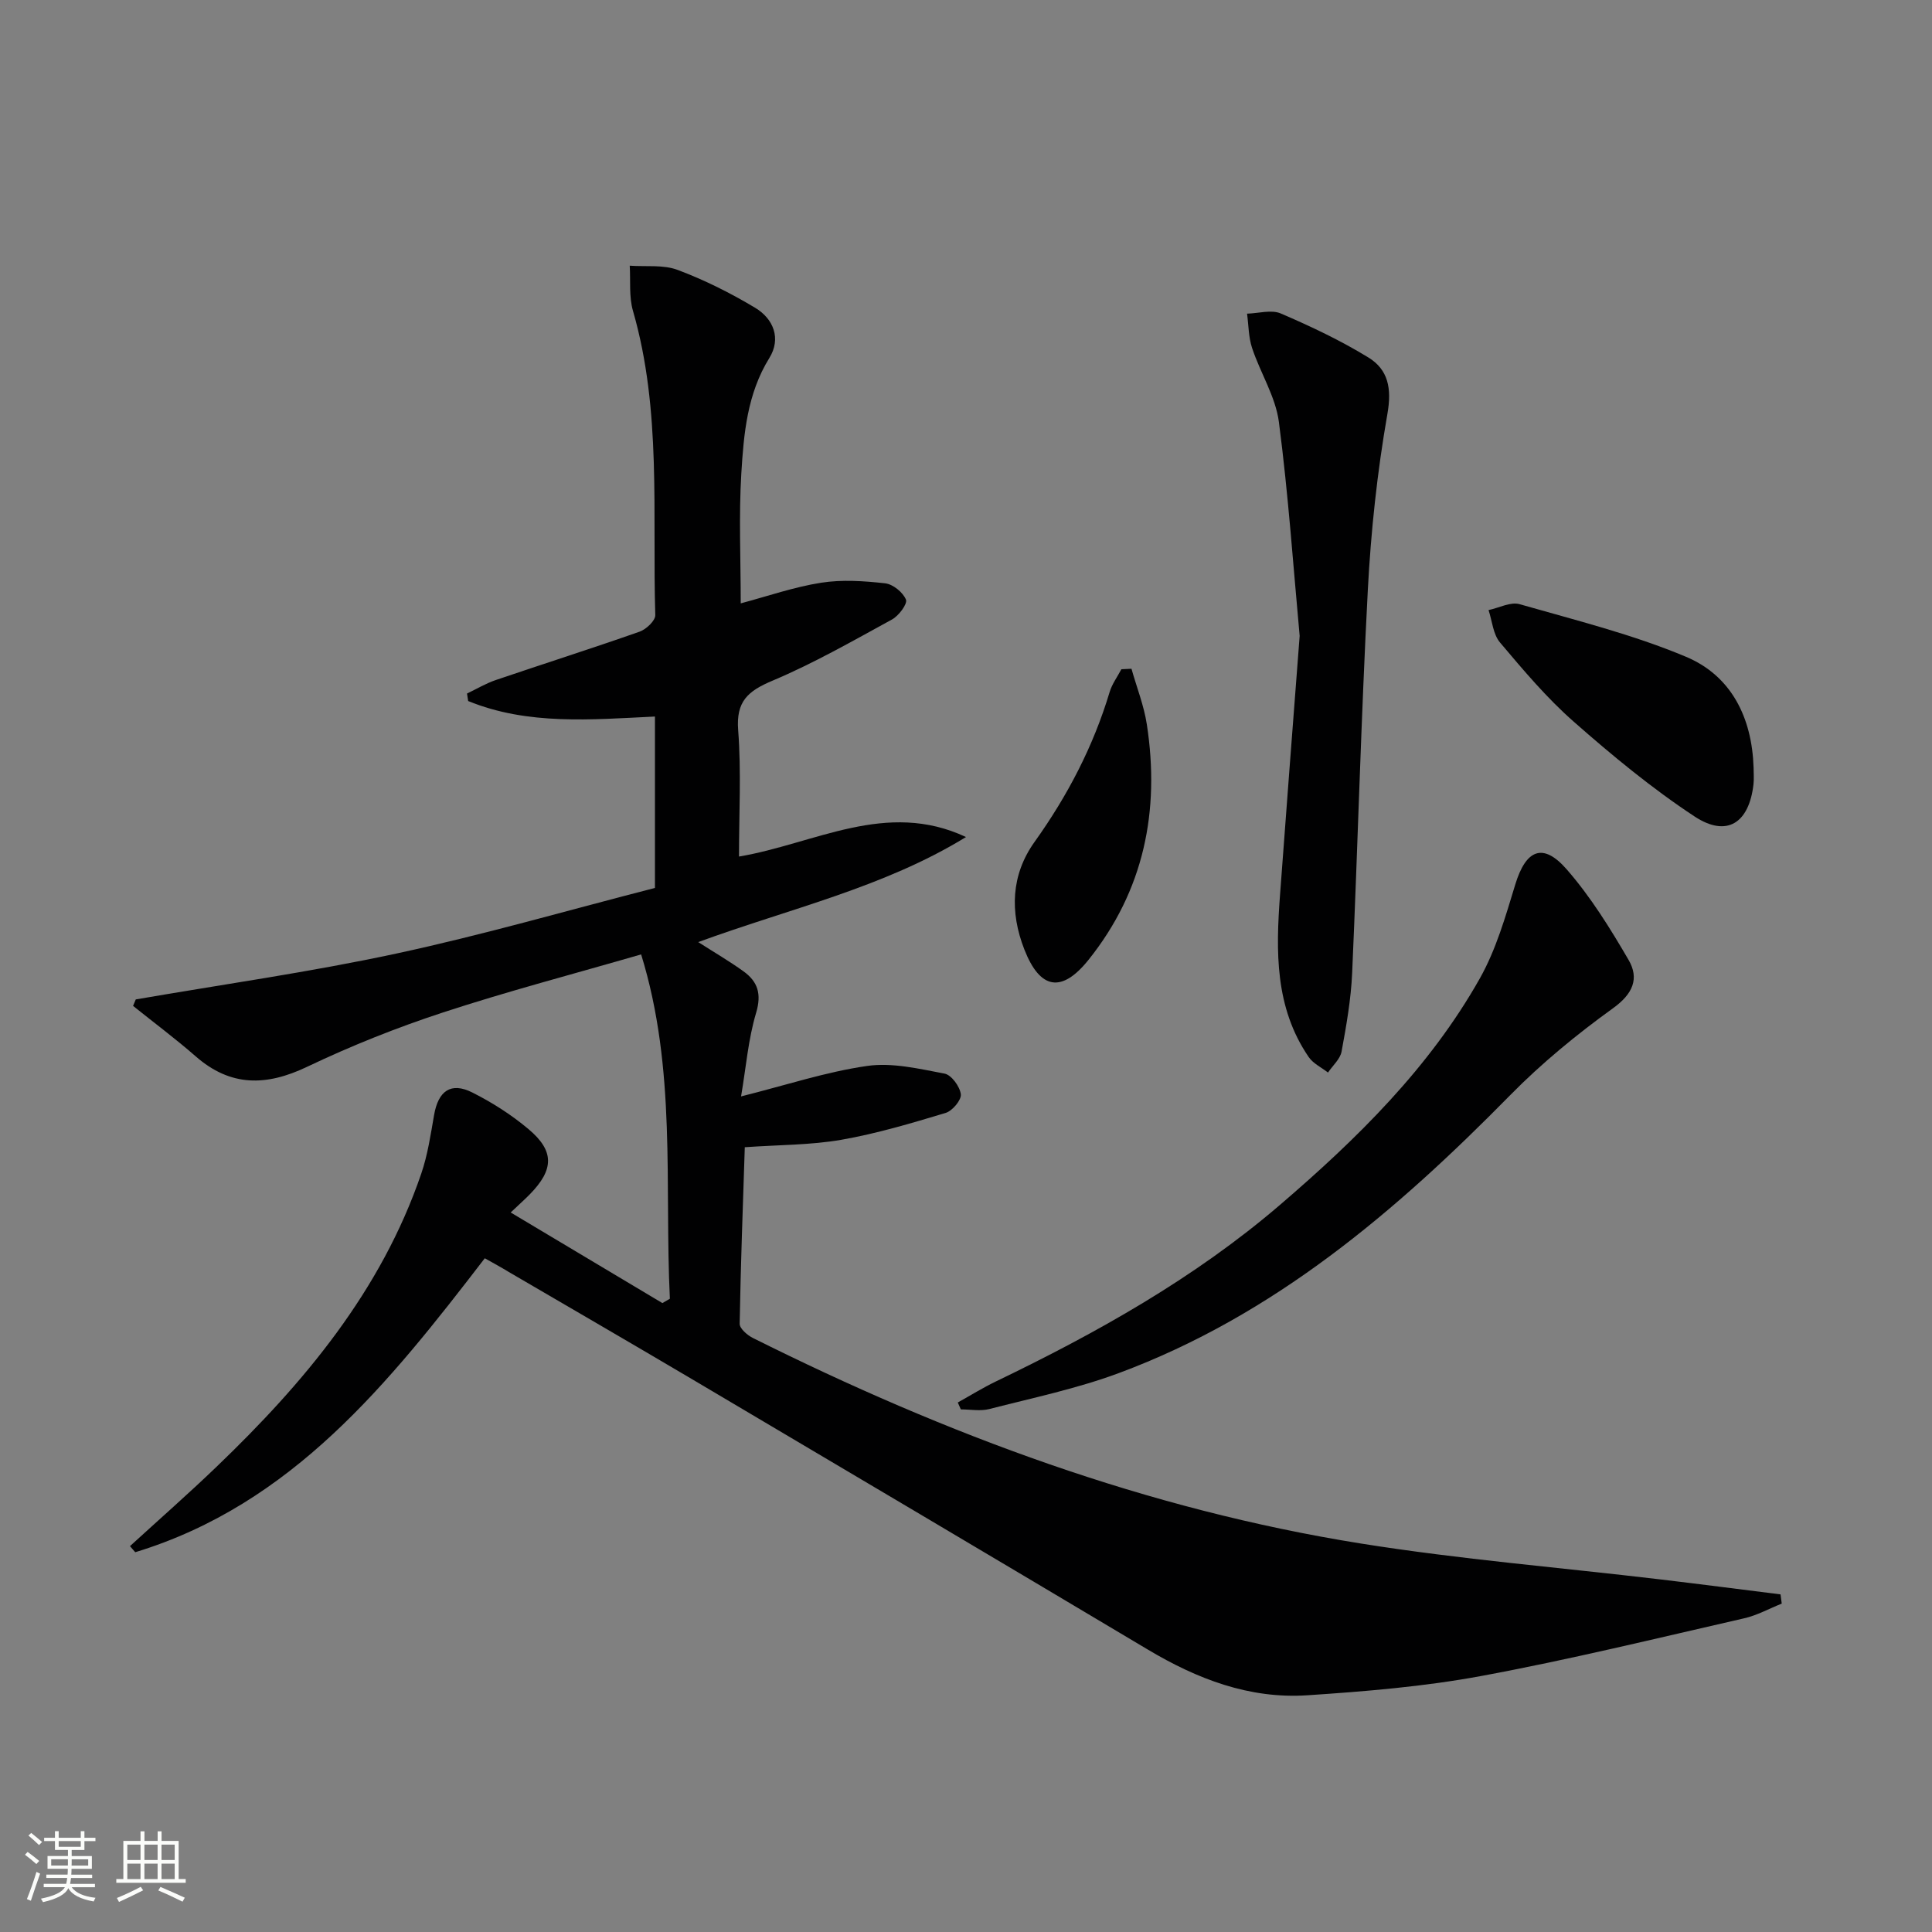
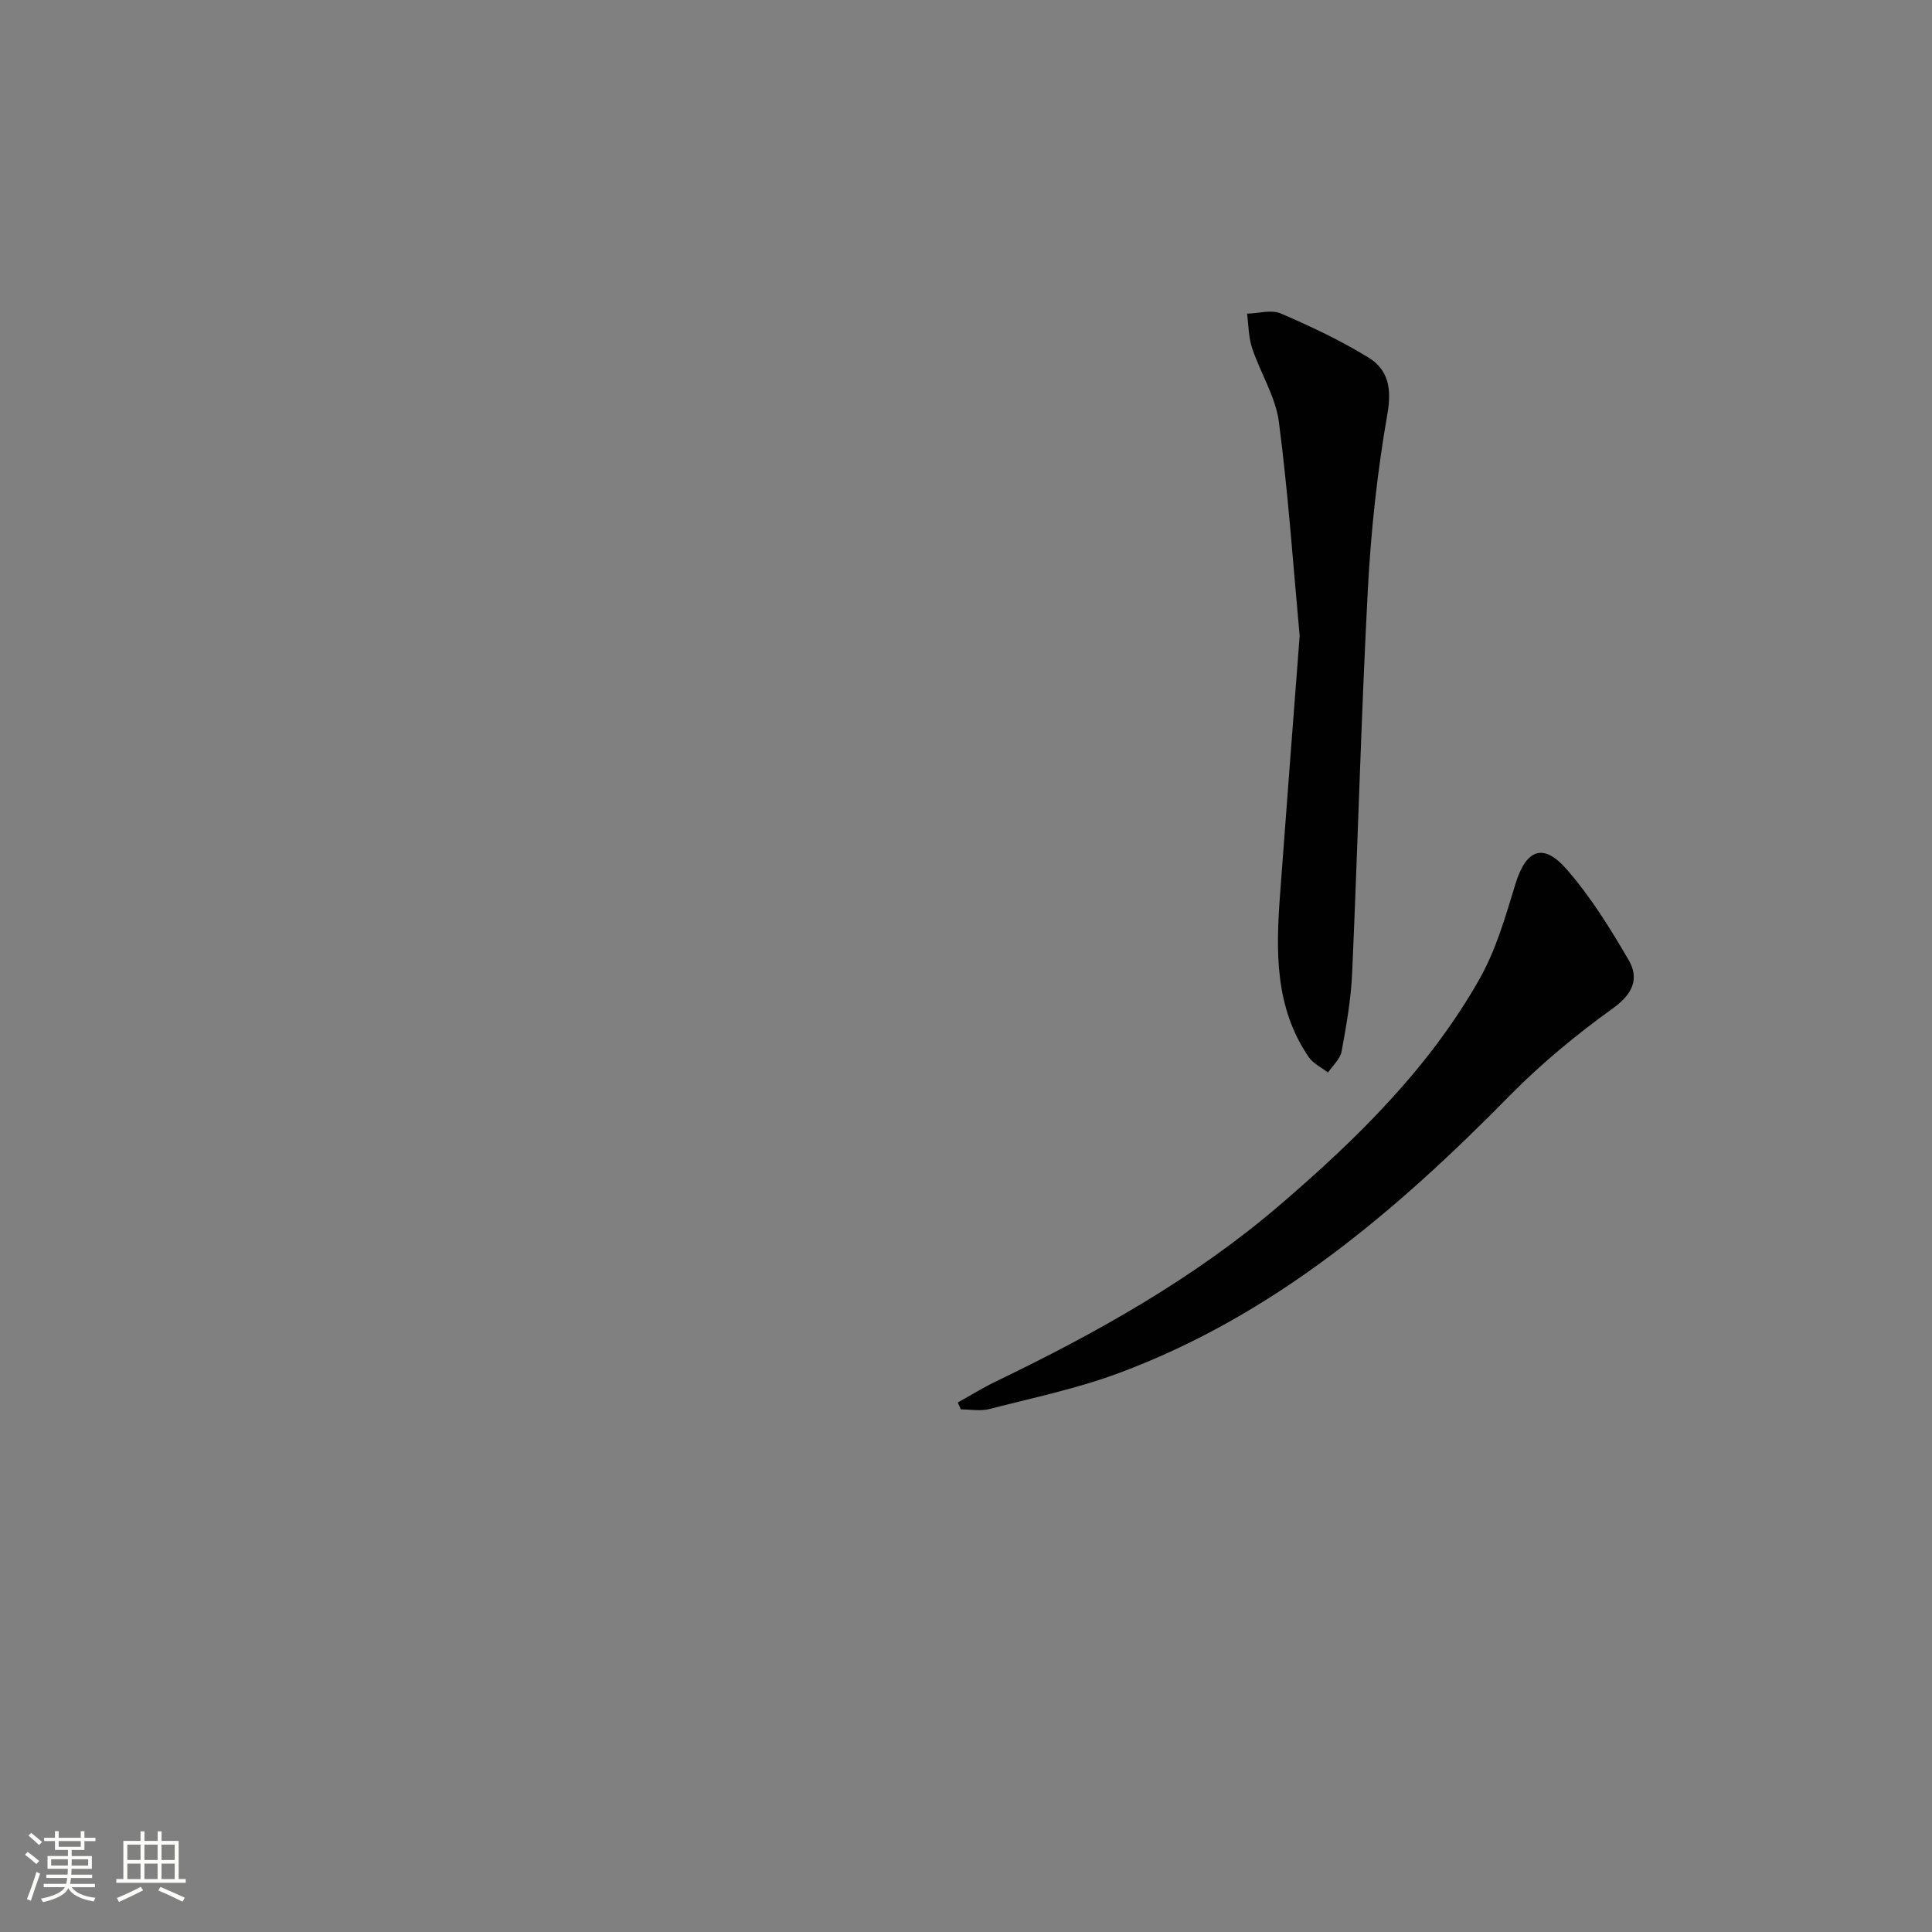
<svg xmlns="http://www.w3.org/2000/svg" enable-background="new 0 0 400 400" viewBox="0 0 400 400">
  <rect x="0" y="0" width="400" height="400" fill="#808080" stroke="none" />
  <path d="m5.17 384 .55-.58c.85.61 1.65 1.24 2.4 1.87l-.59.64c-.83-.73-1.62-1.38-2.36-1.93m1.22 9.53-.82-.34c.71-1.76 1.37-3.64 1.98-5.63.24.13.5.25.76.36-.6 1.67-1.24 3.54-1.92 5.61m-.5-13.5.57-.54c.56.44 1.31 1.06 2.26 1.87l-.64.64c-.68-.66-1.41-1.32-2.19-1.97m3.25.46h2.24v-1.36h.77v1.36h4.57v-1.36h.76v1.36h2.28v.69h-2.28v1.84h-2.64v1.26h4.18v2.64h-4.21c0 .45-.02.86-.05 1.21h4.32v.69h-4.38c-.04.34-.1.75-.19 1.22h5.15v.69h-4.82c.87 1.19 2.51 1.92 4.93 2.19-.17.31-.3.57-.37.76-2.77-.49-4.52-1.41-5.26-2.76-.56 1.26-2.3 2.23-5.24 2.9-.12-.24-.26-.48-.43-.72 2.73-.55 4.38-1.34 4.96-2.38h-4.38v-.69h4.65c.1-.38.17-.79.21-1.22h-4.32v-.69h4.4c.03-.34.05-.75.05-1.21h-4.2v-2.64h4.23v-1.26h-2.69v-1.84h-2.24zm1.46 4.46v1.29h3.45c.01-.4.02-.57.01-.53v-.32-.45h-3.46zm1.55-2.59h4.57v-1.19h-4.57zm6.11 2.59h-3.42v.77c-.01.19-.01.37-.02.53h3.44z" fill="#fbfcfa" />
  <path d="m32.63 379.16h.82v1.98h3.54v7.89h1.46v.78h-14.37v-.78h1.46v-7.89h3.55v-1.98h.82v1.98h2.73v-1.98zm-3.49 11.48.5.73c-1.61.82-3.28 1.63-5 2.41-.13-.27-.28-.55-.44-.82 1.75-.72 3.4-1.49 4.94-2.32m-2.78-5.55h2.73v-3.18h-2.73zm0 3.95h2.73v-3.2h-2.73zm3.54-3.95h2.73v-3.18h-2.73zm0 3.95h2.73v-3.2h-2.73zm7.89 4.68c-1.84-.92-3.51-1.7-5.02-2.32l.45-.73c1.89.8 3.57 1.55 5.04 2.23zm-1.62-11.81h-2.73v3.18h2.73zm-2.73 7.13h2.73v-3.2h-2.73z" fill="#fbfcfa" />
  <g fill="#010102">
-     <path d="m100.37 260.51c-19.81 25.78-39.86 50.95-72.37 60.86-.36-.42-.73-.84-1.09-1.26 5.97-5.46 12.06-10.8 17.89-16.4 18.16-17.42 34.12-36.44 42.42-60.73 1.33-3.89 1.94-8.04 2.65-12.12.87-5.01 3.48-6.9 7.92-4.67 4.12 2.07 8.11 4.62 11.63 7.58 5.41 4.55 5.28 8.38.28 13.49-1.04 1.06-2.15 2.05-3.97 3.77 10.73 6.41 21.07 12.58 31.41 18.76.52-.3 1.04-.6 1.55-.9-1.14-23.59 1.42-47.45-5.95-71.29-14.09 4.08-27.71 7.65-41.06 12.03-9.58 3.14-19.02 6.91-28.12 11.25-8.43 4.02-15.81 4.15-23.04-2.17-4.18-3.65-8.64-6.98-12.97-10.45.19-.45.37-.89.56-1.34 18-3.11 36.12-5.66 53.96-9.5 17.96-3.86 35.64-8.99 53.53-13.58 0-11.97 0-23.42 0-35.49-13.15.63-26.3 1.85-38.67-3.21-.08-.52-.16-1.04-.24-1.55 1.99-.95 3.9-2.1 5.97-2.8 9.91-3.37 19.89-6.54 29.76-10.01 1.37-.48 3.29-2.29 3.25-3.44-.64-21.05 1.35-42.3-4.62-62.98-.85-2.94-.48-6.23-.67-9.35 3.33.24 6.94-.25 9.94.88 5.55 2.08 10.93 4.78 16.02 7.83 3.81 2.28 5.43 6.38 2.95 10.39-4.6 7.43-5.31 15.71-5.81 23.95-.53 8.78-.12 17.62-.12 26.86 5.56-1.48 11.02-3.39 16.64-4.27 4.32-.68 8.88-.37 13.26.12 1.62.18 3.7 1.87 4.31 3.38.35.87-1.49 3.34-2.88 4.1-8.14 4.45-16.24 9.09-24.76 12.68-5.08 2.14-7.56 4.27-7.1 10.24.66 8.6.17 17.29.17 26.17 15.71-2.65 30.52-11.78 47-4.04-17.07 10.47-36.49 14.8-55.44 21.75 3.39 2.17 6.46 3.96 9.34 6.03 2.99 2.14 3.82 4.7 2.64 8.64-1.63 5.44-2.08 11.24-3.11 17.28 9.41-2.36 17.65-5.1 26.12-6.31 5.17-.74 10.74.59 16.01 1.59 1.42.27 3.18 2.68 3.37 4.28.14 1.19-1.75 3.44-3.15 3.86-7.11 2.14-14.28 4.28-21.59 5.56-6.34 1.1-12.89 1.04-19.99 1.54-.39 12.06-.85 24.3-1.06 36.54-.02.99 1.57 2.37 2.73 2.95 40.02 19.99 81.64 35.5 125.96 42.57 20.49 3.27 41.22 4.96 61.84 7.41 8.33.99 16.65 2.07 24.97 3.11.08.64.17 1.27.25 1.91-2.59 1.03-5.09 2.43-7.77 3.04-18.1 4.13-36.16 8.56-54.41 11.94-11.86 2.2-24 3.2-36.06 4-11.99.79-22.81-3.38-33.03-9.48-31.42-18.73-62.9-37.36-94.38-55.99-12.6-7.45-25.26-14.79-37.9-22.17-1.53-.94-3.12-1.8-4.97-2.84z" />
    <path d="m198.3 290.37c2.64-1.47 5.22-3.07 7.94-4.38 20.89-10.06 41.06-21.35 58.73-36.5 15.96-13.69 30.98-28.41 41.42-46.93 3.36-5.97 5.31-12.81 7.33-19.43 2.19-7.21 5.71-8.79 10.63-3.16 4.96 5.67 9.02 12.23 12.83 18.77 2.24 3.85.91 7.03-3.22 10-7.51 5.42-14.78 11.38-21.27 17.98-23.63 24.04-48.96 45.65-81.07 57.57-8.67 3.22-17.83 5.13-26.81 7.44-1.85.47-3.92.07-5.88.07-.21-.47-.42-.95-.63-1.43z" />
    <path d="m269.08 131.66c-1.29-13.95-2.33-29.19-4.3-44.3-.69-5.25-3.84-10.15-5.55-15.31-.74-2.24-.72-4.73-1.04-7.11 2.35-.06 5.02-.88 6.98-.04 6.22 2.67 12.39 5.59 18.15 9.12 4.08 2.51 4.86 6.37 3.93 11.66-2.11 12.05-3.42 24.3-4.06 36.52-1.39 26.39-2.07 52.83-3.24 79.23-.24 5.45-1.2 10.9-2.19 16.28-.29 1.57-1.84 2.9-2.81 4.35-1.35-1.05-3.07-1.86-3.99-3.2-7.04-10.28-6.81-21.92-5.94-33.64 1.28-17.38 2.62-34.76 4.06-53.56z" />
-     <path d="m363.06 158.9c0 1.16.11 2.34-.02 3.49-.92 8.03-5.52 11.05-12.2 6.65-8.82-5.81-17.06-12.62-25.01-19.62-5.59-4.91-10.45-10.69-15.27-16.4-1.43-1.69-1.62-4.44-2.37-6.71 2.16-.45 4.56-1.76 6.43-1.22 11.58 3.32 23.38 6.24 34.45 10.89 9.43 3.96 13.66 12.65 13.99 22.92z" />
-     <path d="m234.26 138.46c1.08 3.84 2.58 7.61 3.18 11.52 2.75 17.89-.59 34.41-12.08 48.75-5.57 6.95-10.04 6.11-13.27-2.13-3.06-7.8-2.75-15.51 2.11-22.3 6.84-9.57 12.16-19.77 15.54-31.03.5-1.66 1.6-3.14 2.43-4.71.69-.03 1.39-.06 2.09-.1z" />
  </g>
</svg>